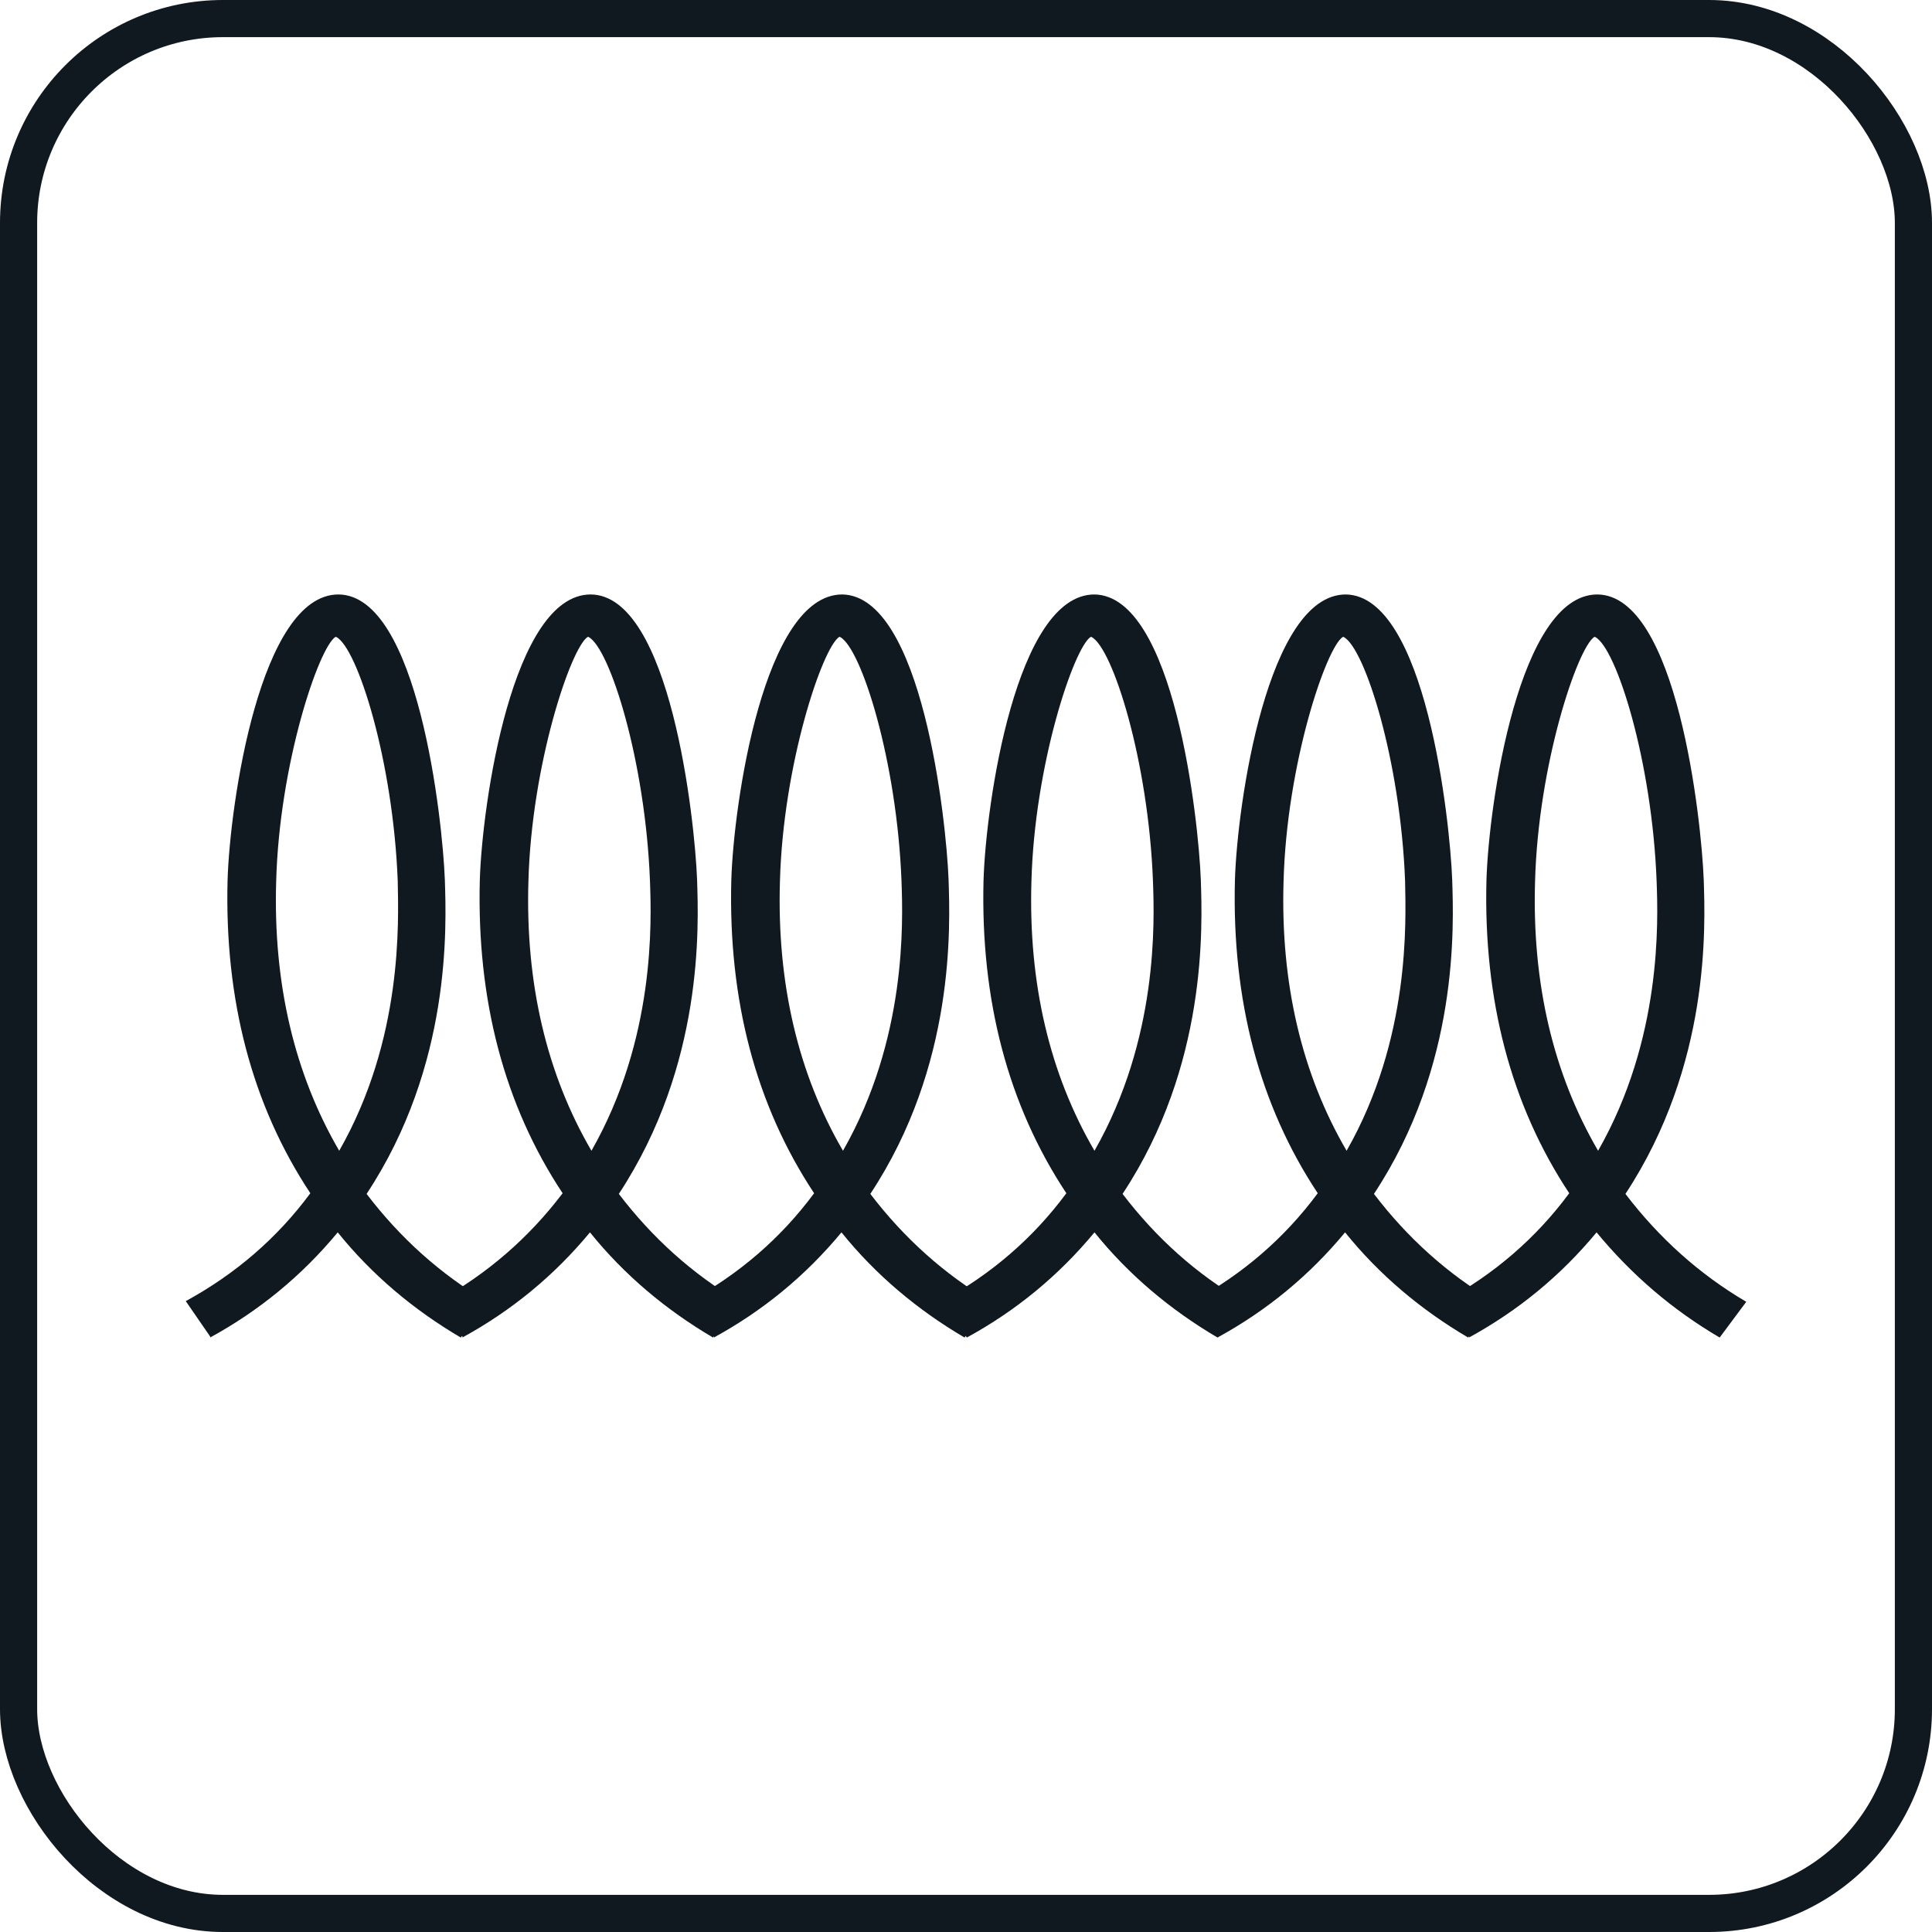
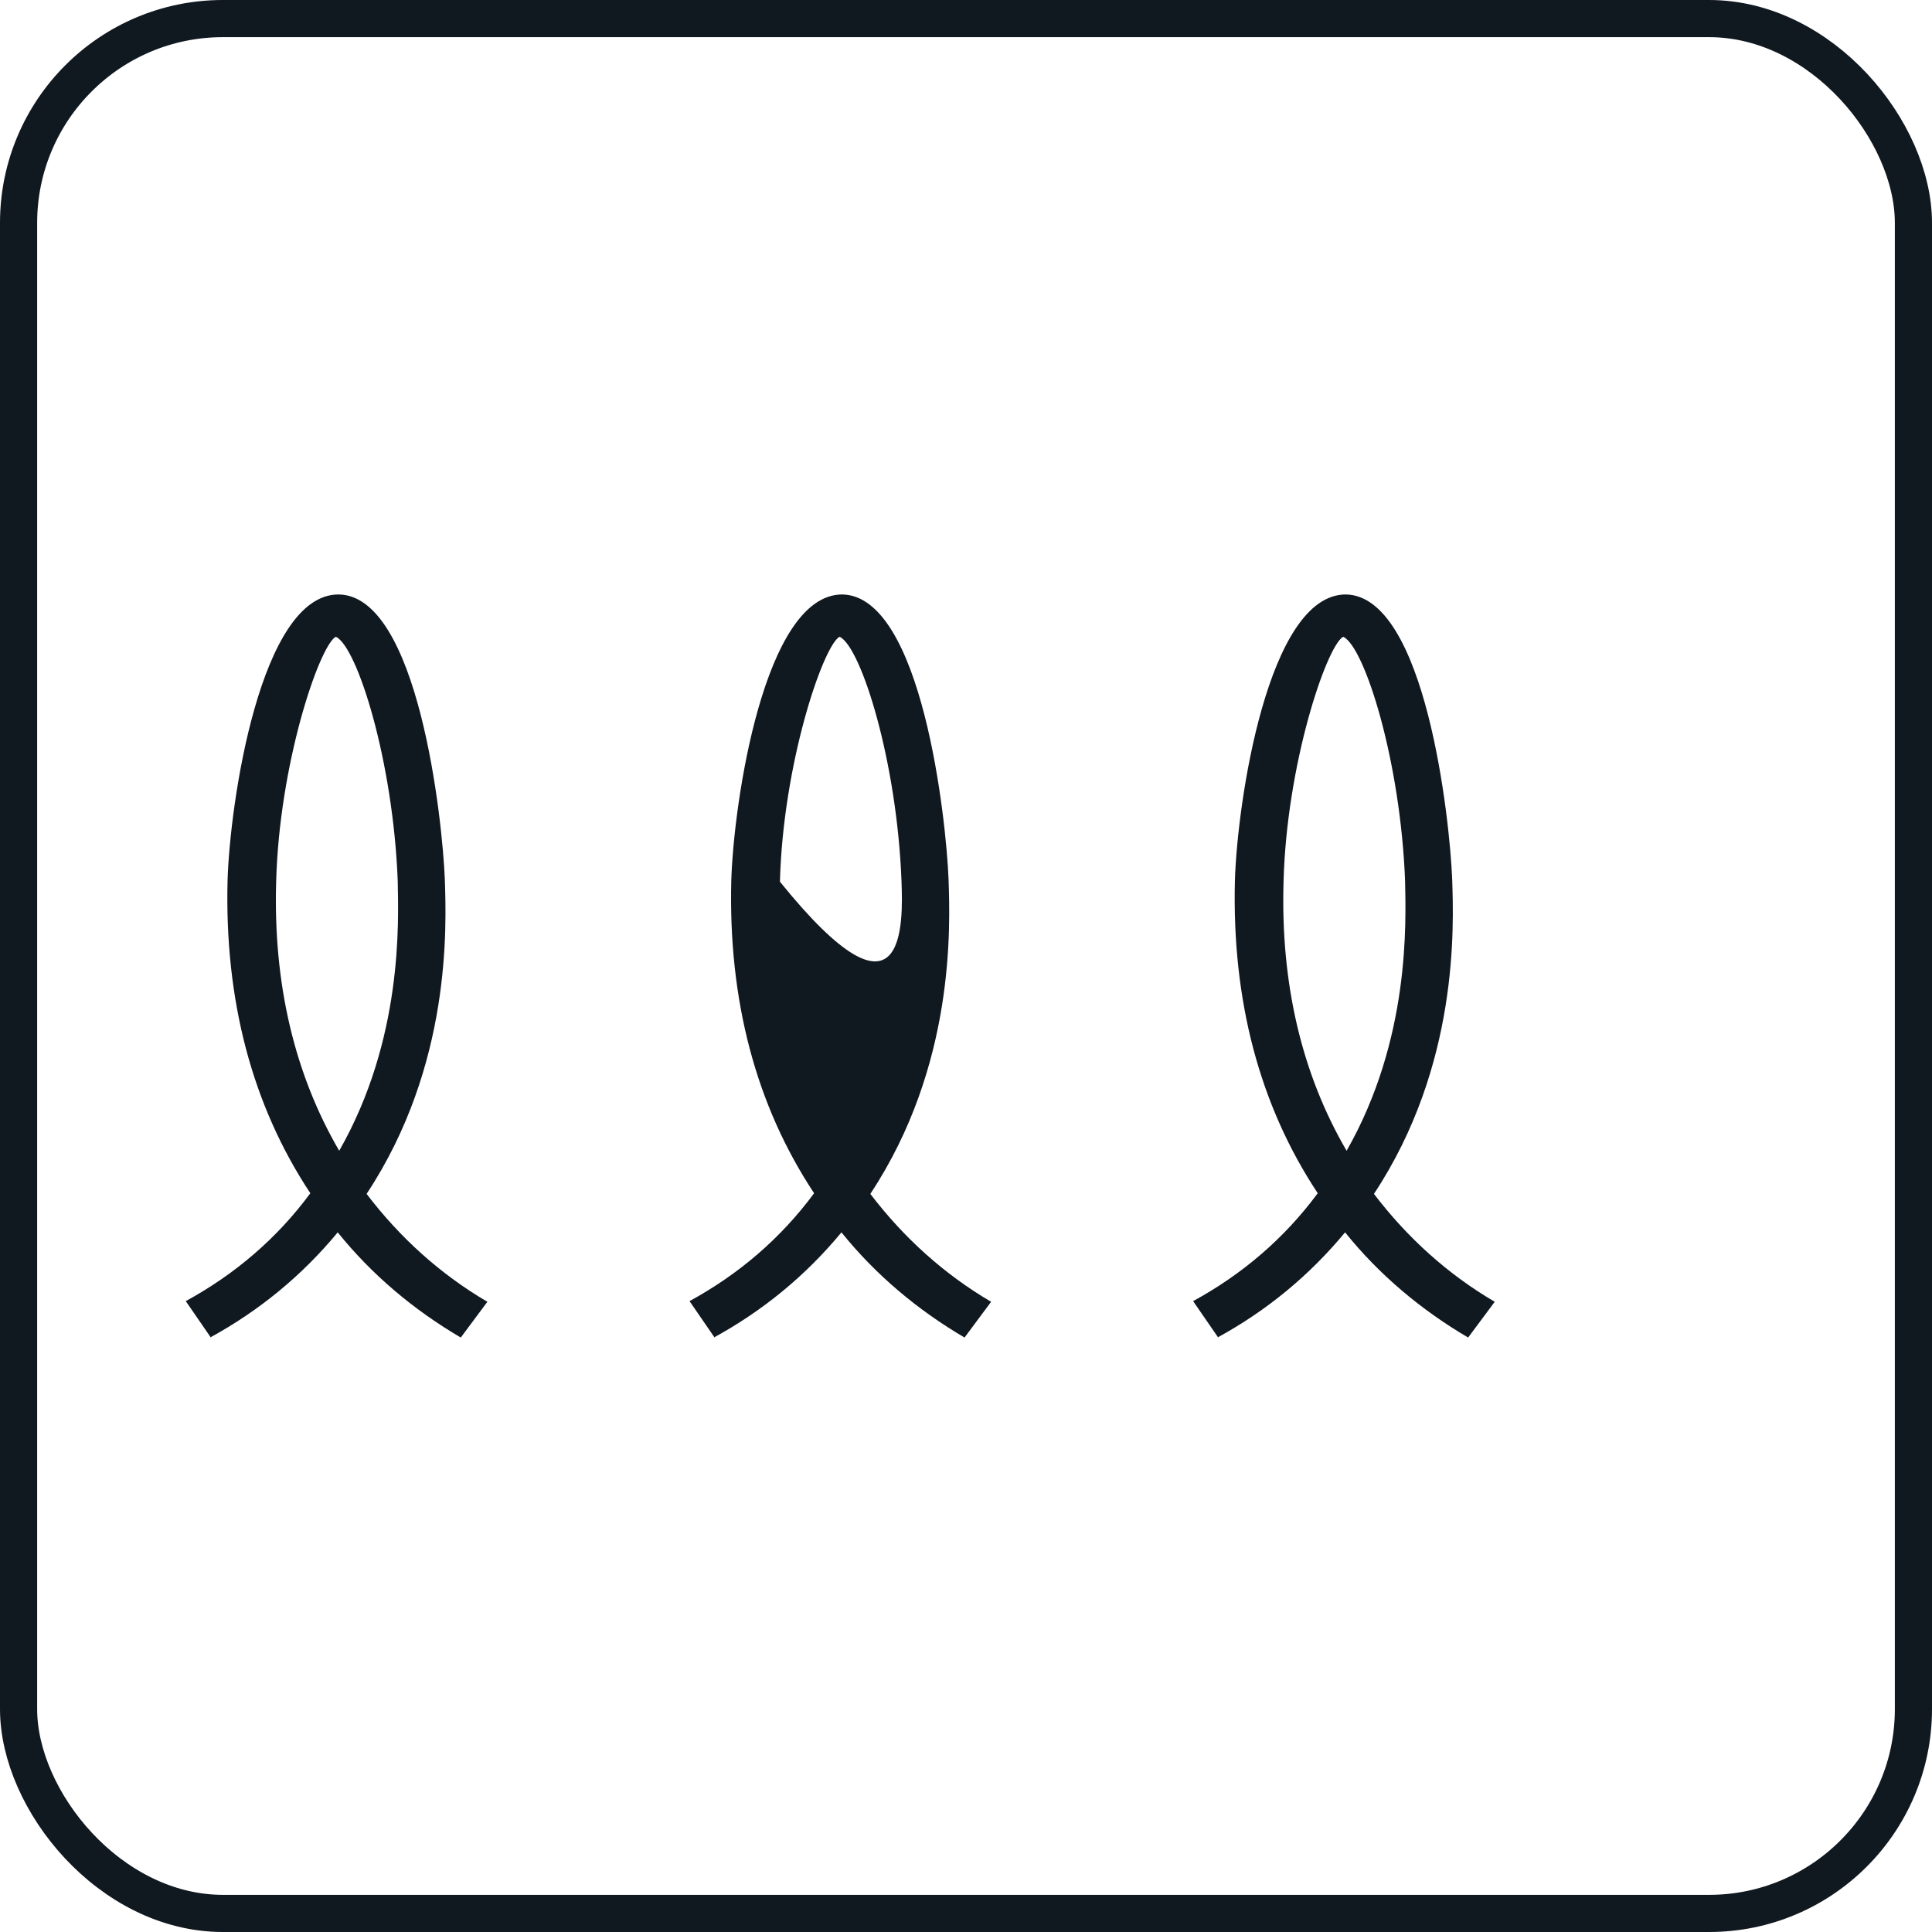
<svg xmlns="http://www.w3.org/2000/svg" width="52" height="52" viewBox="0 0 52 52" fill="none">
  <rect x="0.5" y="0.5" width="51" height="51" rx="5.5" stroke="#101820" />
  <path d="M5.675 36L5 35.02C6.329 34.294 7.454 33.332 8.353 32.116C6.779 29.739 6.043 26.907 6.125 23.695C6.186 21.626 7.004 16 9.11 16C11.257 16.018 11.911 22.062 11.973 23.677C12.014 24.929 12.157 28.668 9.867 32.134C10.766 33.314 11.85 34.294 13.118 35.038L12.402 36C11.134 35.256 10.01 34.312 9.09 33.169C8.129 34.33 6.983 35.274 5.654 36H5.675ZM9.028 17.143C8.578 17.434 7.515 20.573 7.433 23.731C7.352 26.472 7.924 28.904 9.13 30.973C10.848 27.96 10.725 24.82 10.705 23.713C10.582 20.483 9.621 17.434 9.049 17.143H9.028Z" fill="#101820" />
-   <path d="M19.233 36L18.559 35.02C19.888 34.294 21.012 33.332 21.912 32.116C20.338 29.739 19.601 26.907 19.683 23.695C19.744 21.626 20.562 16 22.669 16C24.816 16.036 25.47 22.062 25.531 23.677C25.572 24.929 25.715 28.668 23.425 32.134C24.325 33.314 25.409 34.294 26.676 35.038L25.961 36C24.693 35.256 23.568 34.312 22.648 33.169C21.687 34.33 20.542 35.274 19.213 36H19.233ZM22.587 17.143C22.137 17.434 21.074 20.573 20.992 23.731C20.91 26.472 21.483 28.904 22.689 30.973C24.407 27.96 24.304 24.82 24.264 23.713C24.141 20.483 23.18 17.434 22.607 17.143H22.587Z" fill="#101820" />
-   <path d="M12.464 36L11.789 35.02C13.098 34.294 14.222 33.332 15.143 32.116C13.568 29.739 12.832 26.907 12.914 23.695C12.975 21.626 13.793 16 15.899 16C18.046 16.018 18.701 22.062 18.762 23.677C18.803 24.929 18.946 28.65 16.656 32.134C17.555 33.314 18.639 34.294 19.907 35.038L19.191 36C17.924 35.256 16.799 34.312 15.879 33.169C14.918 34.33 13.773 35.274 12.443 36H12.464ZM15.817 17.143C15.367 17.434 14.304 20.573 14.222 23.731C14.141 26.472 14.713 28.904 15.919 30.973C17.637 27.96 17.535 24.82 17.494 23.713C17.371 20.483 16.41 17.434 15.838 17.143H15.817Z" fill="#101820" />
-   <path d="M26.022 36L25.348 35.02C26.677 34.294 27.801 33.332 28.701 32.116C27.127 29.739 26.39 26.907 26.472 23.695C26.534 21.626 27.352 16 29.458 16C31.605 16.036 32.259 22.062 32.32 23.677C32.361 24.929 32.504 28.668 30.214 32.134C31.114 33.314 32.198 34.294 33.486 35.038L32.77 36C31.503 35.256 30.378 34.312 29.458 33.169C28.497 34.33 27.352 35.274 26.022 36ZM29.355 17.143C28.906 17.434 27.842 20.573 27.761 23.731C27.679 26.472 28.251 28.904 29.458 30.973C31.175 27.96 31.073 24.82 31.032 23.713C30.91 20.483 29.948 17.434 29.376 17.143H29.355Z" fill="#101820" />
+   <path d="M19.233 36L18.559 35.02C19.888 34.294 21.012 33.332 21.912 32.116C20.338 29.739 19.601 26.907 19.683 23.695C19.744 21.626 20.562 16 22.669 16C24.816 16.036 25.47 22.062 25.531 23.677C25.572 24.929 25.715 28.668 23.425 32.134C24.325 33.314 25.409 34.294 26.676 35.038L25.961 36C24.693 35.256 23.568 34.312 22.648 33.169C21.687 34.33 20.542 35.274 19.213 36H19.233ZM22.587 17.143C22.137 17.434 21.074 20.573 20.992 23.731C24.407 27.96 24.304 24.82 24.264 23.713C24.141 20.483 23.18 17.434 22.607 17.143H22.587Z" fill="#101820" />
  <path d="M32.788 36L32.113 35.02C33.442 34.294 34.567 33.332 35.467 32.116C33.892 29.739 33.156 26.907 33.238 23.695C33.299 21.626 34.117 16 36.223 16C38.37 16.036 39.025 22.062 39.086 23.677C39.127 24.929 39.27 28.668 36.98 32.134C37.88 33.314 38.963 34.294 40.231 35.038L39.515 36C38.248 35.256 37.123 34.312 36.203 33.169C35.242 34.33 34.097 35.274 32.768 36H32.788ZM36.142 17.143C35.692 17.434 34.628 20.573 34.547 23.731C34.465 26.472 35.037 28.904 36.244 30.973C37.961 27.96 37.839 24.82 37.818 23.713C37.696 20.483 36.734 17.434 36.162 17.143H36.142Z" fill="#101820" />
-   <path d="M39.558 36L38.883 35.02C40.212 34.294 41.337 33.332 42.236 32.116C40.662 29.739 39.926 26.907 40.008 23.695C40.069 21.626 40.887 16 42.993 16C45.14 16.018 45.794 22.062 45.856 23.677C45.897 24.929 46.04 28.65 43.749 32.134C44.649 33.314 45.733 34.294 47.001 35.038L46.285 36C45.017 35.256 43.913 34.312 42.972 33.169C42.011 34.33 40.866 35.274 39.537 36H39.558ZM42.911 17.143C42.461 17.434 41.398 20.573 41.316 23.731C41.234 26.472 41.807 28.904 43.013 30.973C44.731 27.96 44.629 24.82 44.588 23.713C44.465 20.483 43.504 17.434 42.931 17.143H42.911Z" fill="#101820" />
</svg>